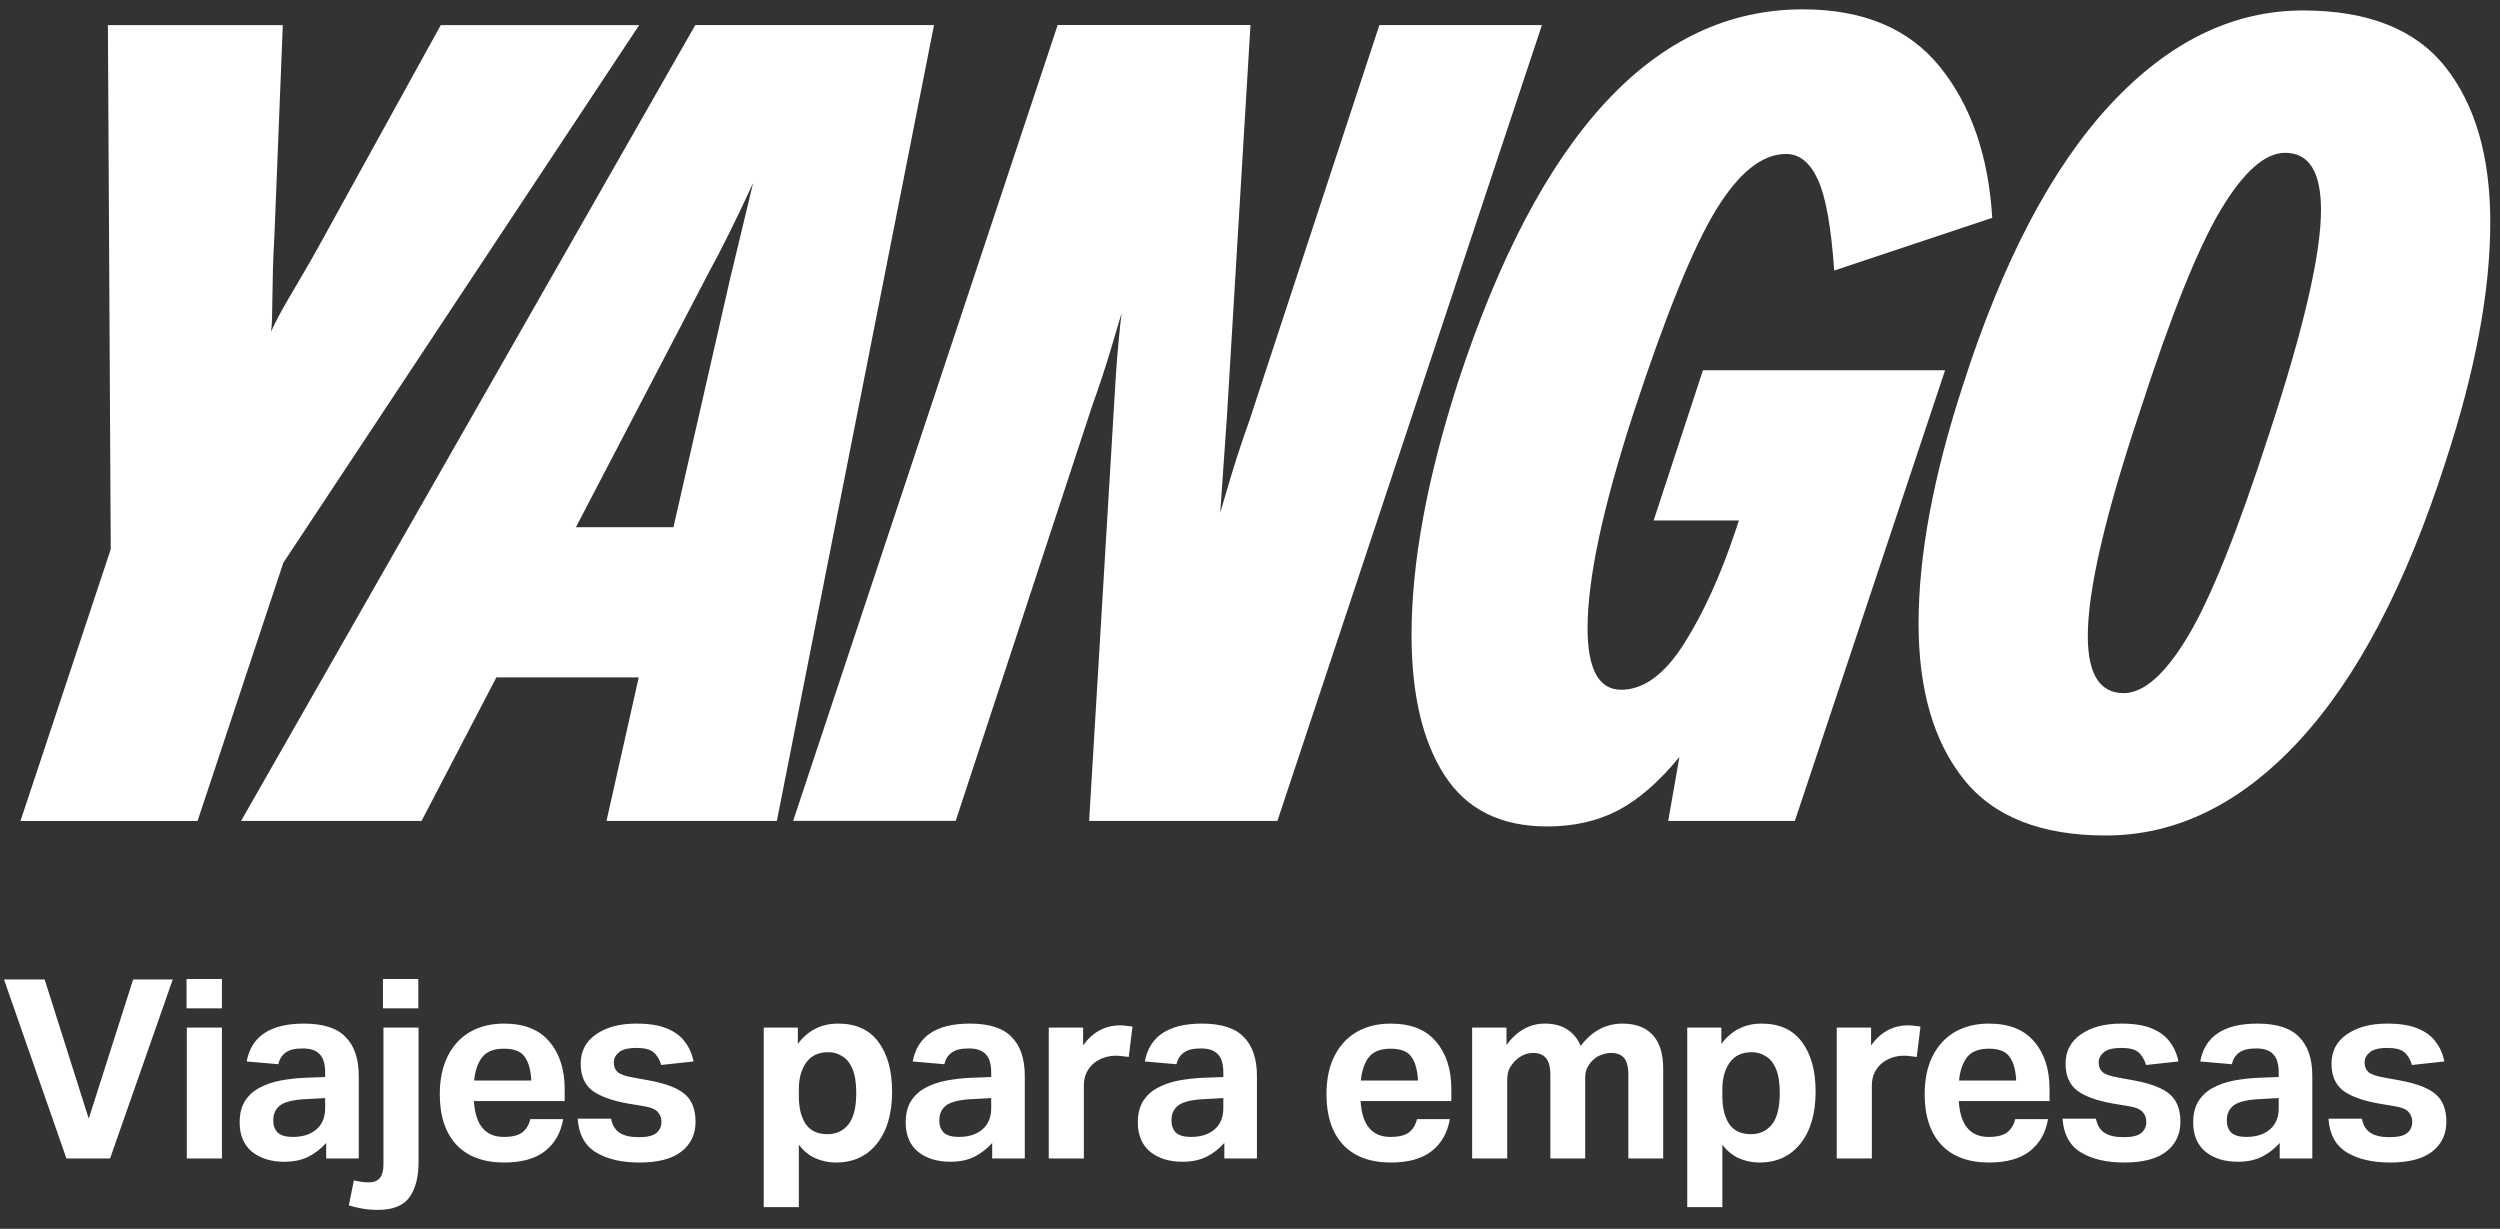
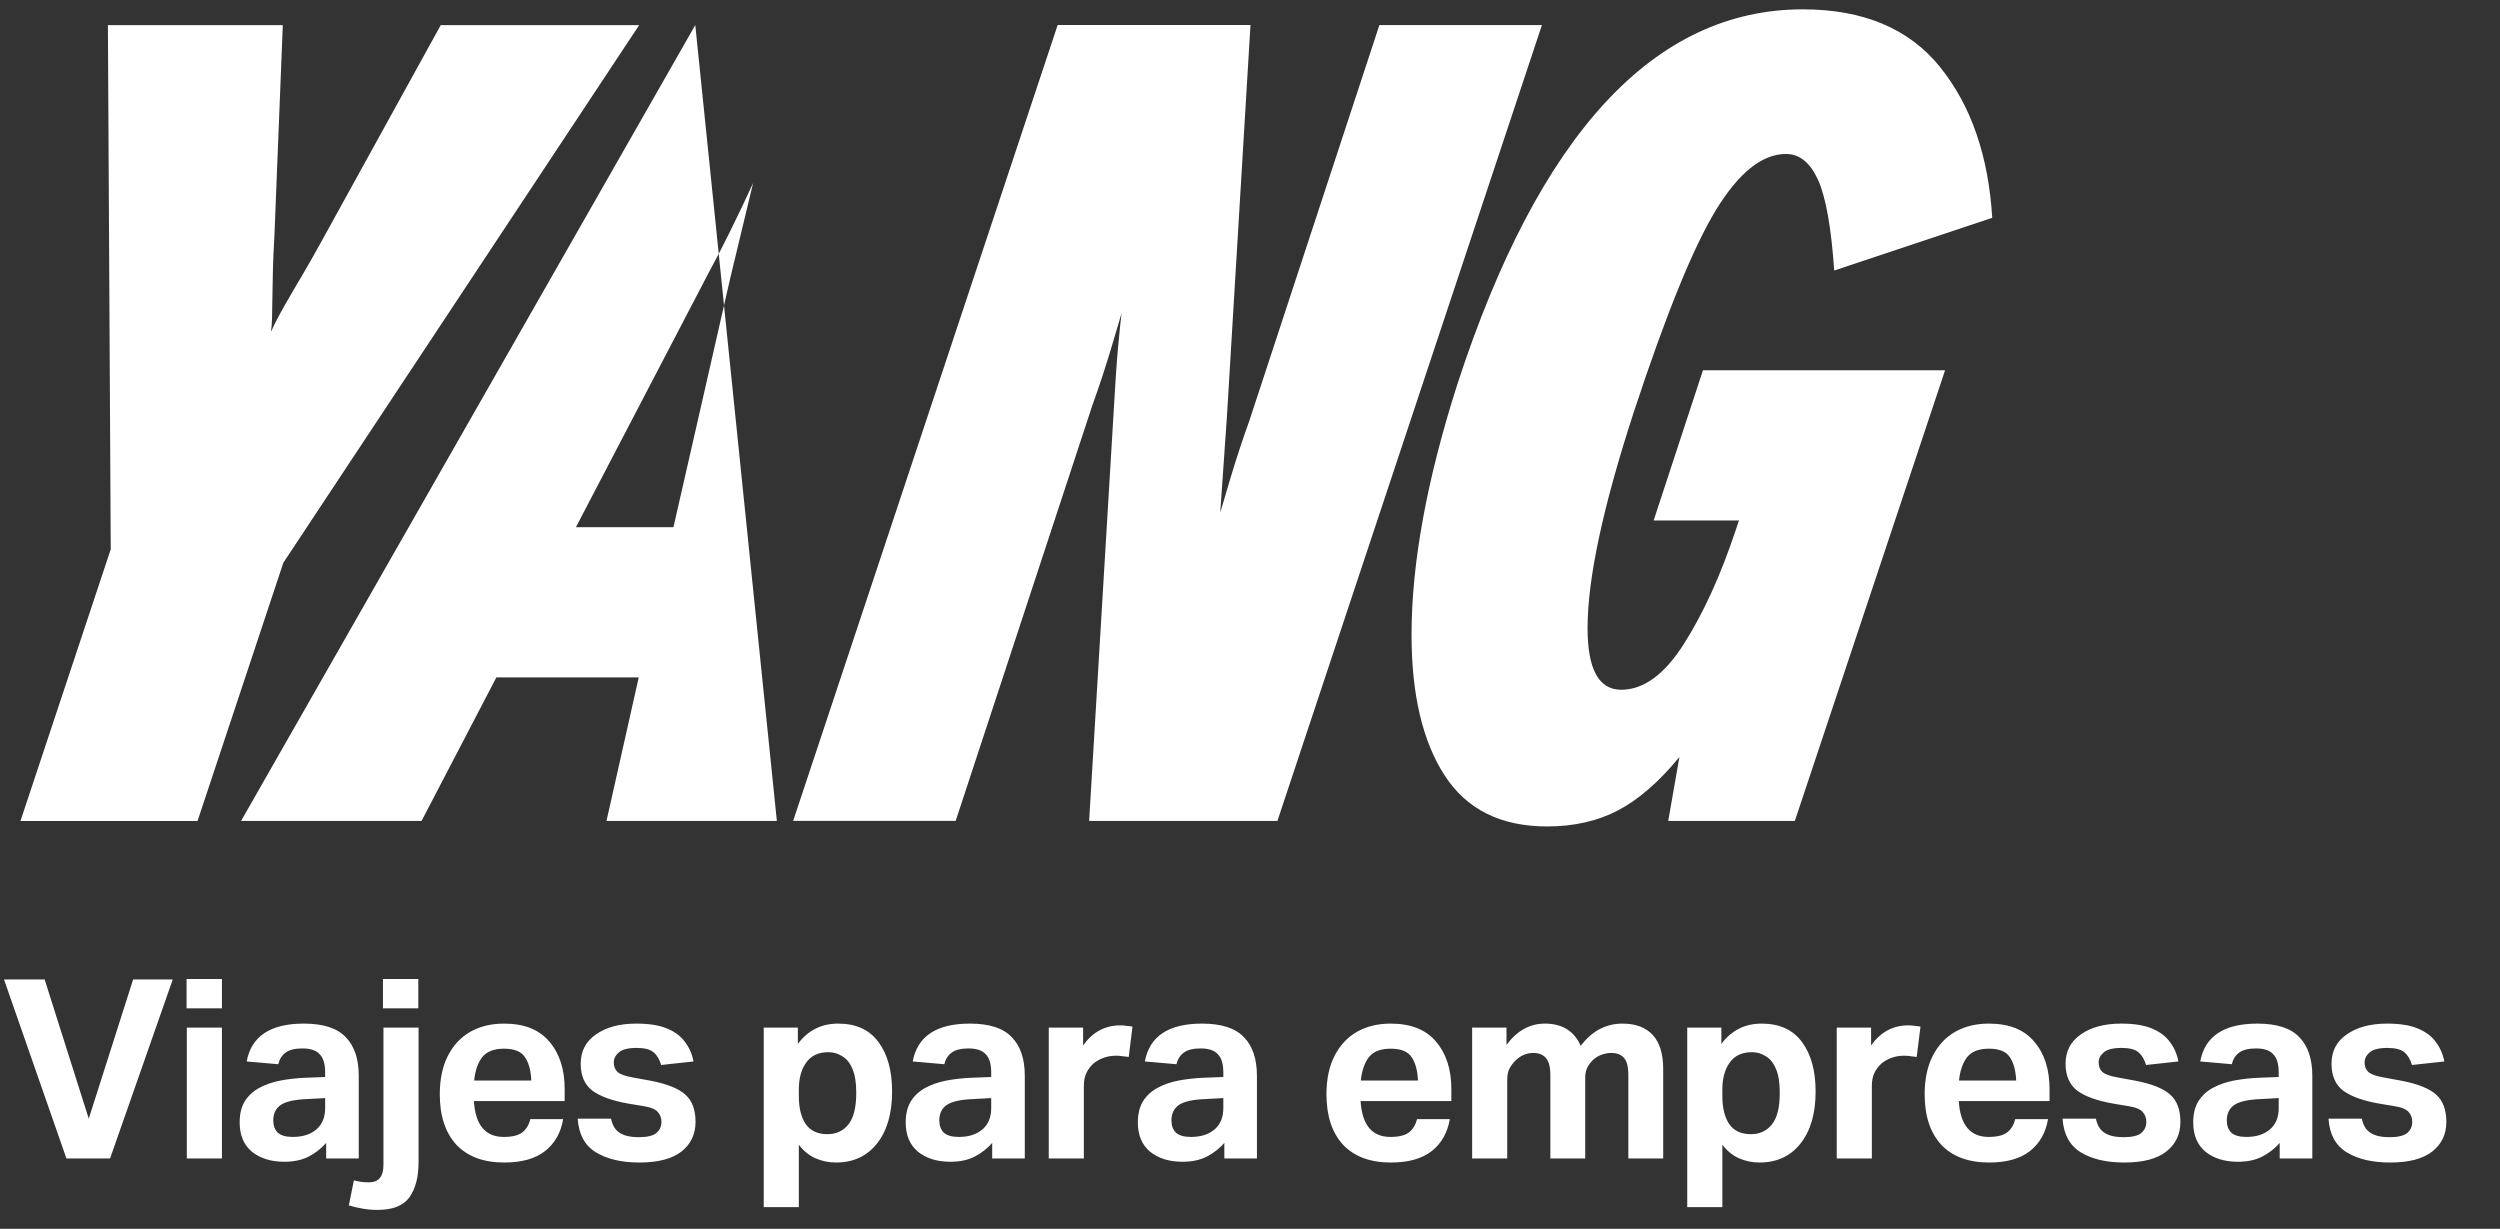
<svg xmlns="http://www.w3.org/2000/svg" width="118" height="58" viewBox="0 0 118 58" fill="none">
  <rect x="0" y="0" width="118" height="58" fill="#333333" stroke="none" />
  <path d="M57.595 24.197C57.666 23.951 57.832 23.387 58.096 22.505C58.361 21.623 58.652 20.741 58.969 19.859L65.107 1.183H72.779L60.294 38.747H51.407L52.571 19.331C52.642 18.06 52.71 17.047 52.782 16.287C52.853 15.53 52.906 15.025 52.939 14.779C52.868 15.025 52.701 15.59 52.437 16.471C52.173 17.353 51.882 18.235 51.564 19.117L45.109 38.744H37.437L49.922 1.18H59.023L57.912 19.643L57.595 24.197Z" fill="white" />
  <path d="M78.051 24.569L80.379 17.478H91.807L84.717 38.747H78.74L79.268 35.73C78.315 36.894 77.353 37.731 76.385 38.242C75.414 38.753 74.294 39.008 73.027 39.008C70.838 39.008 69.226 38.206 68.187 36.6C67.148 34.996 66.625 32.782 66.625 29.961C66.625 26.576 67.35 22.624 68.796 18.11C72.641 6.331 78.071 0.441 85.091 0.441C87.947 0.441 90.109 1.349 91.573 3.166C93.036 4.983 93.856 7.356 94.034 10.281L86.575 12.769C86.433 10.723 86.177 9.295 85.809 8.484C85.438 7.674 84.936 7.267 84.301 7.267C83.173 7.267 82.071 8.149 80.993 9.912C79.918 11.676 78.621 14.868 77.103 19.488C75.657 23.933 74.933 27.318 74.933 29.646C74.933 31.588 75.462 32.556 76.522 32.556C77.579 32.556 78.567 31.834 79.485 30.385C80.402 28.939 81.213 27.158 81.919 25.041L82.077 24.566H78.051V24.569Z" fill="white" />
-   <path d="M92.674 36.763C91.263 34.982 90.557 32.541 90.557 29.435C90.557 26.19 91.263 22.416 92.674 18.113C94.541 12.294 96.854 7.902 99.604 4.939C102.356 1.976 105.388 0.494 108.705 0.494C111.772 0.494 114.014 1.385 115.424 3.166C116.834 4.948 117.541 7.391 117.541 10.494C117.541 13.74 116.834 17.514 115.424 21.816C113.553 27.636 111.243 32.027 108.494 34.991C105.741 37.954 102.71 39.435 99.393 39.435C96.323 39.435 94.084 38.545 92.674 36.763ZM103.28 30.017C104.355 28.218 105.634 25.026 107.116 20.441C108.737 15.503 109.551 11.994 109.551 9.912C109.551 8.113 108.987 7.213 107.858 7.213C106.905 7.213 105.893 8.113 104.815 9.912C103.74 11.712 102.46 14.904 100.979 19.488C99.355 24.355 98.544 27.864 98.544 30.017C98.544 31.816 99.108 32.716 100.236 32.716C101.192 32.716 102.205 31.816 103.28 30.017Z" fill="white" />
-   <path d="M11.379 38.747L32.817 1.183H44.085L36.668 38.747H28.627L30.148 31.974H23.428L19.898 38.747H11.379ZM34.465 13.14L35.546 8.642C34.75 10.37 34.058 11.762 33.476 12.822L27.184 24.883H31.787L34.465 13.14Z" fill="white" />
+   <path d="M11.379 38.747L32.817 1.183L36.668 38.747H28.627L30.148 31.974H23.428L19.898 38.747H11.379ZM34.465 13.14L35.546 8.642C34.75 10.37 34.058 11.762 33.476 12.822L27.184 24.883H31.787L34.465 13.14Z" fill="white" />
  <path d="M12.792 15.661C13.217 14.675 14.114 13.315 15.067 11.587L20.803 1.186H30.168L13.374 26.561L9.324 38.75H0.966L5.227 25.925L5.093 1.186H13.348L12.953 11.112C12.81 13.473 12.896 14.99 12.792 15.661Z" fill="white" />
  <path d="M4.189 52.8L6.284 46.231H8.154L5.195 54.681H3.136L0.189 46.231H2.107L4.189 52.8ZM8.818 48.504H10.475V54.681H8.818V48.504ZM8.806 46.208H10.475V47.592H8.806V46.208ZM11.312 52.977C11.312 52.575 11.395 52.239 11.56 51.971C11.734 51.703 11.963 51.494 12.247 51.344C12.539 51.186 12.87 51.072 13.241 51.001C13.62 50.93 14.014 50.886 14.424 50.87L15.347 50.835V50.622C15.347 50.22 15.261 49.932 15.087 49.758C14.921 49.577 14.653 49.486 14.282 49.486C13.919 49.486 13.651 49.553 13.477 49.687C13.304 49.813 13.19 49.995 13.134 50.231L11.643 50.101C11.864 48.91 12.764 48.314 14.341 48.314C15.257 48.314 15.915 48.527 16.318 48.953C16.728 49.371 16.933 49.979 16.933 50.776V54.681H15.395V53.947C15.158 54.216 14.878 54.433 14.555 54.598C14.239 54.756 13.86 54.835 13.418 54.835C12.795 54.835 12.286 54.677 11.892 54.362C11.505 54.038 11.312 53.577 11.312 52.977ZM12.898 52.882C12.898 53.127 12.969 53.32 13.111 53.462C13.261 53.596 13.497 53.663 13.821 53.663C14.286 53.663 14.657 53.545 14.933 53.308C15.209 53.072 15.347 52.736 15.347 52.303V51.829L14.495 51.876C13.896 51.9 13.477 51.995 13.241 52.16C13.012 52.326 12.898 52.567 12.898 52.882ZM18.099 54.977V48.504H19.756V54.859C19.756 55.553 19.614 56.101 19.33 56.504C19.046 56.906 18.545 57.107 17.827 57.107C17.575 57.107 17.338 57.088 17.117 57.048C16.888 57.009 16.672 56.958 16.466 56.894L16.703 55.711C16.814 55.742 16.928 55.766 17.046 55.782C17.157 55.798 17.275 55.806 17.401 55.806C17.654 55.806 17.831 55.734 17.934 55.593C18.044 55.458 18.099 55.253 18.099 54.977ZM18.076 46.208H19.744V47.592H18.076V46.208ZM20.758 51.652C20.758 50.941 20.885 50.338 21.137 49.841C21.39 49.344 21.741 48.965 22.19 48.705C22.648 48.444 23.181 48.314 23.788 48.314C24.743 48.314 25.457 48.598 25.93 49.166C26.412 49.727 26.652 50.472 26.652 51.403V51.971H22.368C22.439 53.099 22.908 53.663 23.776 53.663C24.171 53.663 24.463 53.593 24.652 53.45C24.841 53.3 24.968 53.092 25.031 52.823H26.581C26.471 53.47 26.183 53.975 25.717 54.338C25.259 54.693 24.62 54.871 23.8 54.871C22.822 54.871 22.068 54.59 21.54 54.03C21.019 53.462 20.758 52.669 20.758 51.652ZM25.078 51.001C25.054 50.511 24.952 50.141 24.77 49.888C24.597 49.628 24.269 49.498 23.788 49.498C23.315 49.498 22.971 49.632 22.759 49.9C22.553 50.168 22.427 50.535 22.38 51.001H25.078ZM31.22 52.953C31.22 52.772 31.165 52.618 31.054 52.492C30.944 52.358 30.715 52.263 30.368 52.208L29.658 52.09C28.892 51.955 28.324 51.75 27.953 51.474C27.59 51.19 27.409 50.768 27.409 50.208C27.409 49.616 27.65 49.154 28.131 48.823C28.612 48.484 29.247 48.314 30.036 48.314C30.628 48.314 31.105 48.389 31.468 48.539C31.839 48.689 32.123 48.898 32.32 49.166C32.526 49.427 32.664 49.738 32.735 50.101L31.208 50.267C31.129 49.999 31.007 49.797 30.841 49.663C30.683 49.529 30.419 49.462 30.048 49.462C29.646 49.462 29.366 49.533 29.208 49.675C29.05 49.809 28.971 49.967 28.971 50.149C28.971 50.338 29.03 50.488 29.149 50.598C29.275 50.709 29.52 50.795 29.883 50.859L30.664 51.001C31.46 51.151 32.021 51.371 32.344 51.663C32.668 51.947 32.829 52.377 32.829 52.953C32.829 53.537 32.608 54.003 32.167 54.35C31.725 54.697 31.062 54.871 30.178 54.871C29.334 54.871 28.648 54.709 28.119 54.385C27.598 54.062 27.314 53.533 27.267 52.8H28.841C28.904 53.115 29.042 53.34 29.255 53.474C29.468 53.608 29.764 53.675 30.143 53.675C30.537 53.675 30.814 53.612 30.971 53.486C31.137 53.352 31.22 53.174 31.22 52.953ZM36.048 48.504H37.658V49.273C37.894 48.957 38.166 48.721 38.474 48.563C38.79 48.397 39.153 48.314 39.563 48.314C40.407 48.314 41.042 48.606 41.468 49.19C41.894 49.766 42.107 50.543 42.107 51.521C42.107 52.555 41.871 53.372 41.397 53.971C40.924 54.571 40.277 54.871 39.456 54.871C39.117 54.871 38.794 54.804 38.486 54.669C38.186 54.535 37.926 54.322 37.705 54.03V56.977H36.048V48.504ZM40.415 51.581C40.415 51.107 40.356 50.732 40.237 50.456C40.119 50.172 39.957 49.971 39.752 49.853C39.555 49.727 39.338 49.663 39.101 49.663C38.628 49.663 38.277 49.829 38.048 50.16C37.819 50.484 37.705 50.902 37.705 51.415V51.734C37.705 52.287 37.811 52.725 38.025 53.048C38.245 53.372 38.589 53.533 39.054 53.533C39.464 53.533 39.792 53.383 40.036 53.084C40.289 52.776 40.415 52.275 40.415 51.581ZM42.749 52.977C42.749 52.575 42.832 52.239 42.998 51.971C43.171 51.703 43.4 51.494 43.684 51.344C43.976 51.186 44.307 51.072 44.678 51.001C45.057 50.93 45.451 50.886 45.861 50.87L46.785 50.835V50.622C46.785 50.22 46.698 49.932 46.524 49.758C46.358 49.577 46.09 49.486 45.719 49.486C45.356 49.486 45.088 49.553 44.915 49.687C44.741 49.813 44.627 49.995 44.572 50.231L43.08 50.101C43.301 48.91 44.201 48.314 45.779 48.314C46.694 48.314 47.353 48.527 47.755 48.953C48.165 49.371 48.37 49.979 48.37 50.776V54.681H46.832V53.947C46.595 54.216 46.315 54.433 45.992 54.598C45.676 54.756 45.297 54.835 44.855 54.835C44.232 54.835 43.723 54.677 43.329 54.362C42.942 54.038 42.749 53.577 42.749 52.977ZM44.335 52.882C44.335 53.127 44.406 53.32 44.548 53.462C44.698 53.596 44.934 53.663 45.258 53.663C45.723 53.663 46.094 53.545 46.37 53.308C46.647 53.072 46.785 52.736 46.785 52.303V51.829L45.932 51.876C45.333 51.9 44.915 51.995 44.678 52.16C44.449 52.326 44.335 52.567 44.335 52.882ZM49.501 48.504H51.123V49.344C51.572 48.713 52.156 48.397 52.874 48.397C52.984 48.397 53.087 48.405 53.182 48.421C53.284 48.429 53.375 48.441 53.454 48.456L53.276 49.888C53.174 49.872 53.075 49.861 52.981 49.853C52.894 49.837 52.795 49.829 52.685 49.829C52.29 49.829 51.943 49.944 51.643 50.172C51.493 50.298 51.375 50.448 51.288 50.622C51.201 50.795 51.158 51.005 51.158 51.249V54.681H49.501V48.504ZM53.706 52.977C53.706 52.575 53.789 52.239 53.954 51.971C54.128 51.703 54.357 51.494 54.641 51.344C54.933 51.186 55.264 51.072 55.635 51.001C56.014 50.93 56.408 50.886 56.818 50.87L57.741 50.835V50.622C57.741 50.22 57.655 49.932 57.481 49.758C57.315 49.577 57.047 49.486 56.676 49.486C56.313 49.486 56.045 49.553 55.871 49.687C55.698 49.813 55.584 49.995 55.528 50.231L54.037 50.101C54.258 48.91 55.157 48.314 56.735 48.314C57.651 48.314 58.309 48.527 58.712 48.953C59.122 49.371 59.327 49.979 59.327 50.776V54.681H57.789V53.947C57.552 54.216 57.272 54.433 56.948 54.598C56.633 54.756 56.254 54.835 55.812 54.835C55.189 54.835 54.68 54.677 54.286 54.362C53.899 54.038 53.706 53.577 53.706 52.977ZM55.292 52.882C55.292 53.127 55.363 53.32 55.505 53.462C55.654 53.596 55.891 53.663 56.215 53.663C56.68 53.663 57.051 53.545 57.327 53.308C57.603 53.072 57.741 52.736 57.741 52.303V51.829L56.889 51.876C56.29 51.9 55.871 51.995 55.635 52.16C55.406 52.326 55.292 52.567 55.292 52.882ZM62.609 51.652C62.609 50.941 62.735 50.338 62.988 49.841C63.24 49.344 63.592 48.965 64.041 48.705C64.499 48.444 65.031 48.314 65.639 48.314C66.594 48.314 67.308 48.598 67.781 49.166C68.262 49.727 68.503 50.472 68.503 51.403V51.971H64.219C64.29 53.099 64.759 53.663 65.627 53.663C66.022 53.663 66.313 53.593 66.503 53.45C66.692 53.3 66.818 53.092 66.882 52.823H68.432C68.321 53.47 68.033 53.975 67.568 54.338C67.11 54.693 66.471 54.871 65.651 54.871C64.672 54.871 63.919 54.59 63.39 54.03C62.87 53.462 62.609 52.669 62.609 51.652ZM66.929 51.001C66.905 50.511 66.803 50.141 66.621 49.888C66.448 49.628 66.12 49.498 65.639 49.498C65.165 49.498 64.822 49.632 64.609 49.9C64.404 50.168 64.278 50.535 64.231 51.001H66.929ZM69.485 48.504H71.106V49.32C71.603 48.65 72.207 48.314 72.917 48.314C73.335 48.314 73.686 48.405 73.97 48.586C74.254 48.768 74.467 49.028 74.609 49.367C75.138 48.665 75.796 48.314 76.585 48.314C77.201 48.314 77.674 48.492 78.006 48.847C78.337 49.202 78.503 49.738 78.503 50.456V54.681H76.858V50.74C76.858 50.346 76.787 50.074 76.645 49.924C76.51 49.774 76.313 49.699 76.053 49.699C75.903 49.699 75.753 49.727 75.603 49.782C75.453 49.829 75.311 49.916 75.177 50.042C75.075 50.145 74.988 50.263 74.917 50.397C74.854 50.531 74.822 50.685 74.822 50.859V54.681H73.177V50.74C73.177 50.362 73.106 50.093 72.964 49.936C72.83 49.778 72.633 49.699 72.372 49.699C72.049 49.699 71.761 49.825 71.508 50.078C71.414 50.172 71.327 50.291 71.248 50.433C71.177 50.567 71.141 50.748 71.141 50.977V54.681H69.485V48.504ZM79.638 48.504H81.248V49.273C81.484 48.957 81.756 48.721 82.064 48.563C82.38 48.397 82.743 48.314 83.153 48.314C83.997 48.314 84.632 48.606 85.058 49.19C85.484 49.766 85.697 50.543 85.697 51.521C85.697 52.555 85.461 53.372 84.987 53.971C84.514 54.571 83.867 54.871 83.046 54.871C82.707 54.871 82.384 54.804 82.076 54.669C81.776 54.535 81.516 54.322 81.295 54.03V56.977H79.638V48.504ZM84.005 51.581C84.005 51.107 83.946 50.732 83.827 50.456C83.709 50.172 83.547 49.971 83.342 49.853C83.145 49.727 82.928 49.663 82.691 49.663C82.218 49.663 81.867 49.829 81.638 50.16C81.409 50.484 81.295 50.902 81.295 51.415V51.734C81.295 52.287 81.401 52.725 81.614 53.048C81.835 53.372 82.178 53.533 82.644 53.533C83.054 53.533 83.382 53.383 83.626 53.084C83.879 52.776 84.005 52.275 84.005 51.581ZM86.694 48.504H88.315V49.344C88.765 48.713 89.349 48.397 90.067 48.397C90.177 48.397 90.28 48.405 90.374 48.421C90.477 48.429 90.568 48.441 90.647 48.456L90.469 49.888C90.367 49.872 90.268 49.861 90.173 49.853C90.087 49.837 89.988 49.829 89.877 49.829C89.483 49.829 89.136 49.944 88.836 50.172C88.686 50.298 88.568 50.448 88.481 50.622C88.394 50.795 88.351 51.005 88.351 51.249V54.681H86.694V48.504ZM90.844 51.652C90.844 50.941 90.971 50.338 91.223 49.841C91.476 49.344 91.827 48.965 92.276 48.705C92.734 48.444 93.267 48.314 93.874 48.314C94.829 48.314 95.543 48.598 96.016 49.166C96.498 49.727 96.738 50.472 96.738 51.403V51.971H92.454C92.525 53.099 92.995 53.663 93.862 53.663C94.257 53.663 94.549 53.593 94.738 53.45C94.927 53.3 95.054 53.092 95.117 52.823H96.667C96.557 53.47 96.269 53.975 95.803 54.338C95.346 54.693 94.707 54.871 93.886 54.871C92.908 54.871 92.154 54.59 91.626 54.03C91.105 53.462 90.844 52.669 90.844 51.652ZM95.164 51.001C95.141 50.511 95.038 50.141 94.856 49.888C94.683 49.628 94.356 49.498 93.874 49.498C93.401 49.498 93.058 49.632 92.845 49.9C92.639 50.168 92.513 50.535 92.466 51.001H95.164ZM101.306 52.953C101.306 52.772 101.251 52.618 101.14 52.492C101.03 52.358 100.801 52.263 100.454 52.208L99.744 52.09C98.978 51.955 98.41 51.75 98.04 51.474C97.677 51.19 97.495 50.768 97.495 50.208C97.495 49.616 97.736 49.154 98.217 48.823C98.698 48.484 99.334 48.314 100.122 48.314C100.714 48.314 101.191 48.389 101.554 48.539C101.925 48.689 102.209 48.898 102.407 49.166C102.612 49.427 102.75 49.738 102.821 50.101L101.294 50.267C101.215 49.999 101.093 49.797 100.927 49.663C100.769 49.529 100.505 49.462 100.134 49.462C99.732 49.462 99.452 49.533 99.294 49.675C99.136 49.809 99.057 49.967 99.057 50.149C99.057 50.338 99.117 50.488 99.235 50.598C99.361 50.709 99.606 50.795 99.969 50.859L100.75 51.001C101.547 51.151 102.107 51.371 102.43 51.663C102.754 51.947 102.915 52.377 102.915 52.953C102.915 53.537 102.694 54.003 102.253 54.35C101.811 54.697 101.148 54.871 100.264 54.871C99.42 54.871 98.734 54.709 98.205 54.385C97.684 54.062 97.4 53.533 97.353 52.8H98.927C98.99 53.115 99.128 53.34 99.341 53.474C99.554 53.608 99.85 53.675 100.229 53.675C100.623 53.675 100.9 53.612 101.057 53.486C101.223 53.352 101.306 53.174 101.306 52.953ZM103.519 52.977C103.519 52.575 103.602 52.239 103.768 51.971C103.942 51.703 104.17 51.494 104.454 51.344C104.746 51.186 105.078 51.072 105.448 51.001C105.827 50.93 106.222 50.886 106.632 50.87L107.555 50.835V50.622C107.555 50.22 107.468 49.932 107.295 49.758C107.129 49.577 106.861 49.486 106.49 49.486C106.127 49.486 105.859 49.553 105.685 49.687C105.512 49.813 105.397 49.995 105.342 50.231L103.851 50.101C104.072 48.91 104.971 48.314 106.549 48.314C107.464 48.314 108.123 48.527 108.526 48.953C108.936 49.371 109.141 49.979 109.141 50.776V54.681H107.602V53.947C107.366 54.216 107.086 54.433 106.762 54.598C106.447 54.756 106.068 54.835 105.626 54.835C105.003 54.835 104.494 54.677 104.099 54.362C103.713 54.038 103.519 53.577 103.519 52.977ZM105.105 52.882C105.105 53.127 105.176 53.32 105.318 53.462C105.468 53.596 105.705 53.663 106.028 53.663C106.494 53.663 106.865 53.545 107.141 53.308C107.417 53.072 107.555 52.736 107.555 52.303V51.829L106.703 51.876C106.103 51.9 105.685 51.995 105.448 52.16C105.22 52.326 105.105 52.567 105.105 52.882ZM113.858 52.953C113.858 52.772 113.802 52.618 113.692 52.492C113.581 52.358 113.353 52.263 113.005 52.208L112.295 52.09C111.53 51.955 110.962 51.75 110.591 51.474C110.228 51.19 110.047 50.768 110.047 50.208C110.047 49.616 110.287 49.154 110.769 48.823C111.25 48.484 111.885 48.314 112.674 48.314C113.266 48.314 113.743 48.389 114.106 48.539C114.477 48.689 114.761 48.898 114.958 49.166C115.163 49.427 115.301 49.738 115.372 50.101L113.846 50.267C113.767 49.999 113.645 49.797 113.479 49.663C113.321 49.529 113.057 49.462 112.686 49.462C112.284 49.462 112.003 49.533 111.846 49.675C111.688 49.809 111.609 49.967 111.609 50.149C111.609 50.338 111.668 50.488 111.786 50.598C111.913 50.709 112.157 50.795 112.52 50.859L113.301 51.001C114.098 51.151 114.658 51.371 114.982 51.663C115.305 51.947 115.467 52.377 115.467 52.953C115.467 53.537 115.246 54.003 114.804 54.35C114.363 54.697 113.7 54.871 112.816 54.871C111.972 54.871 111.285 54.709 110.757 54.385C110.236 54.062 109.952 53.533 109.905 52.8H111.479C111.542 53.115 111.68 53.34 111.893 53.474C112.106 53.608 112.402 53.675 112.781 53.675C113.175 53.675 113.451 53.612 113.609 53.486C113.775 53.352 113.858 53.174 113.858 52.953Z" fill="white" />
</svg>